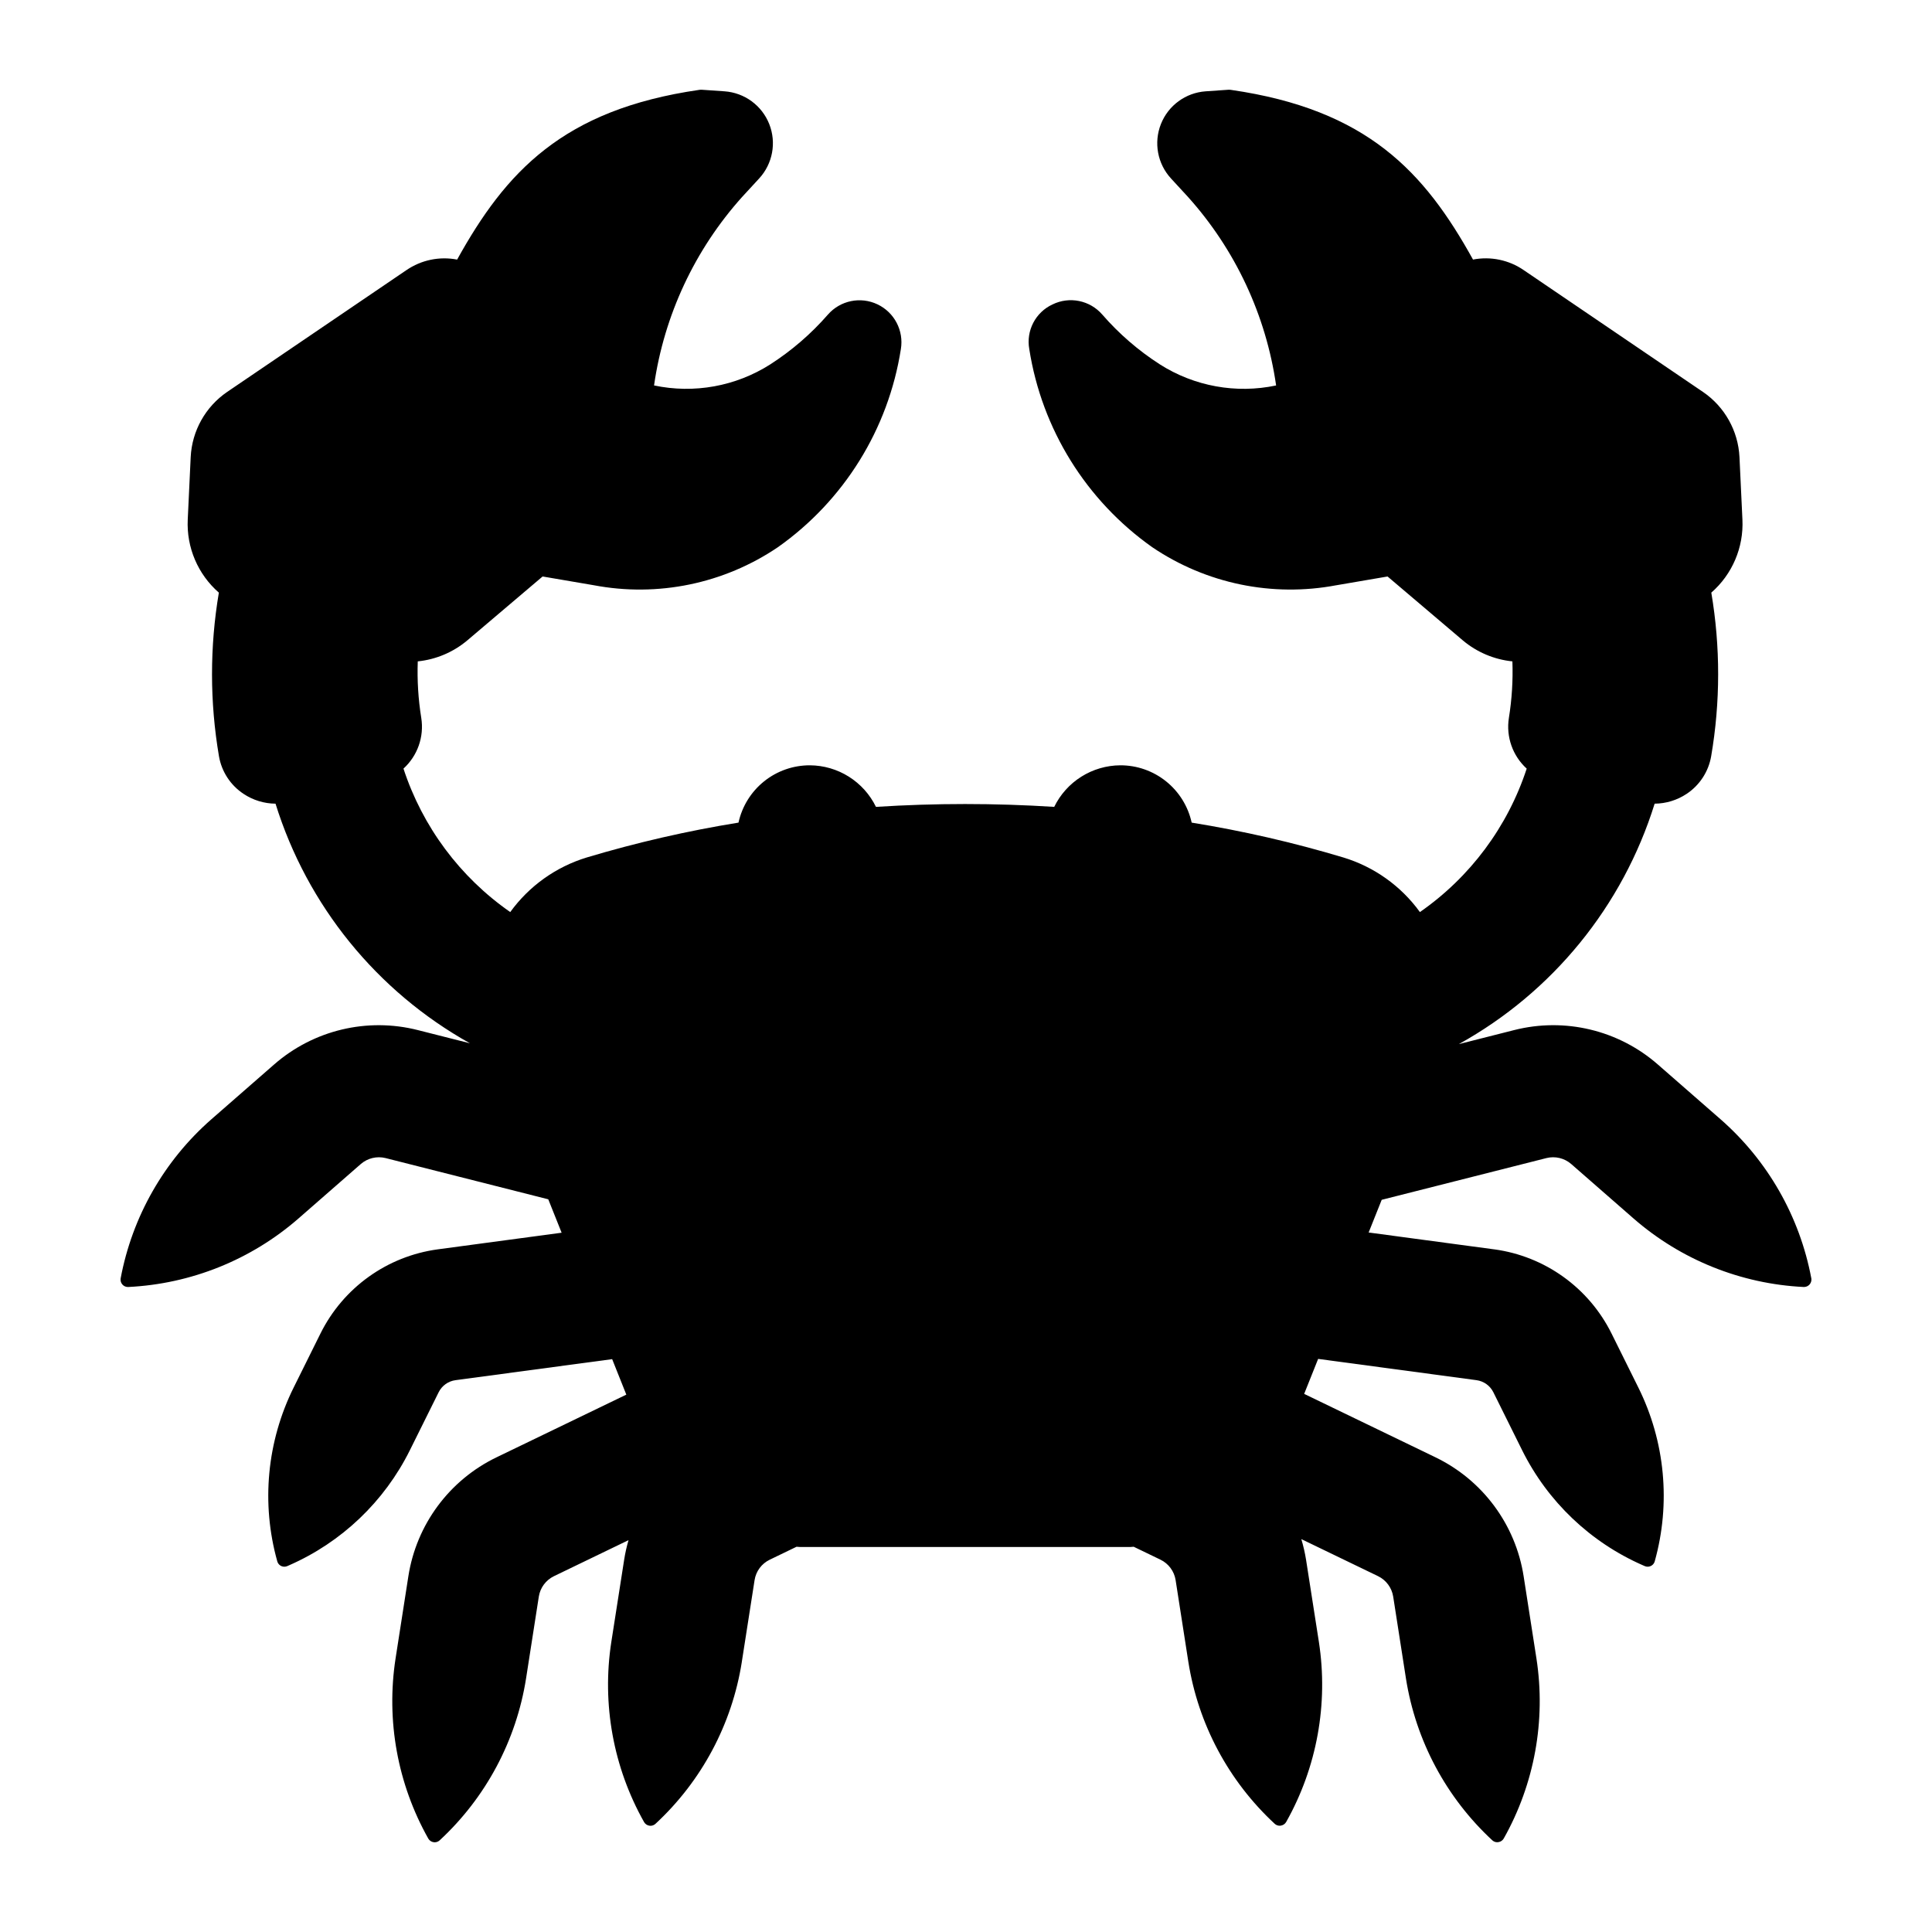
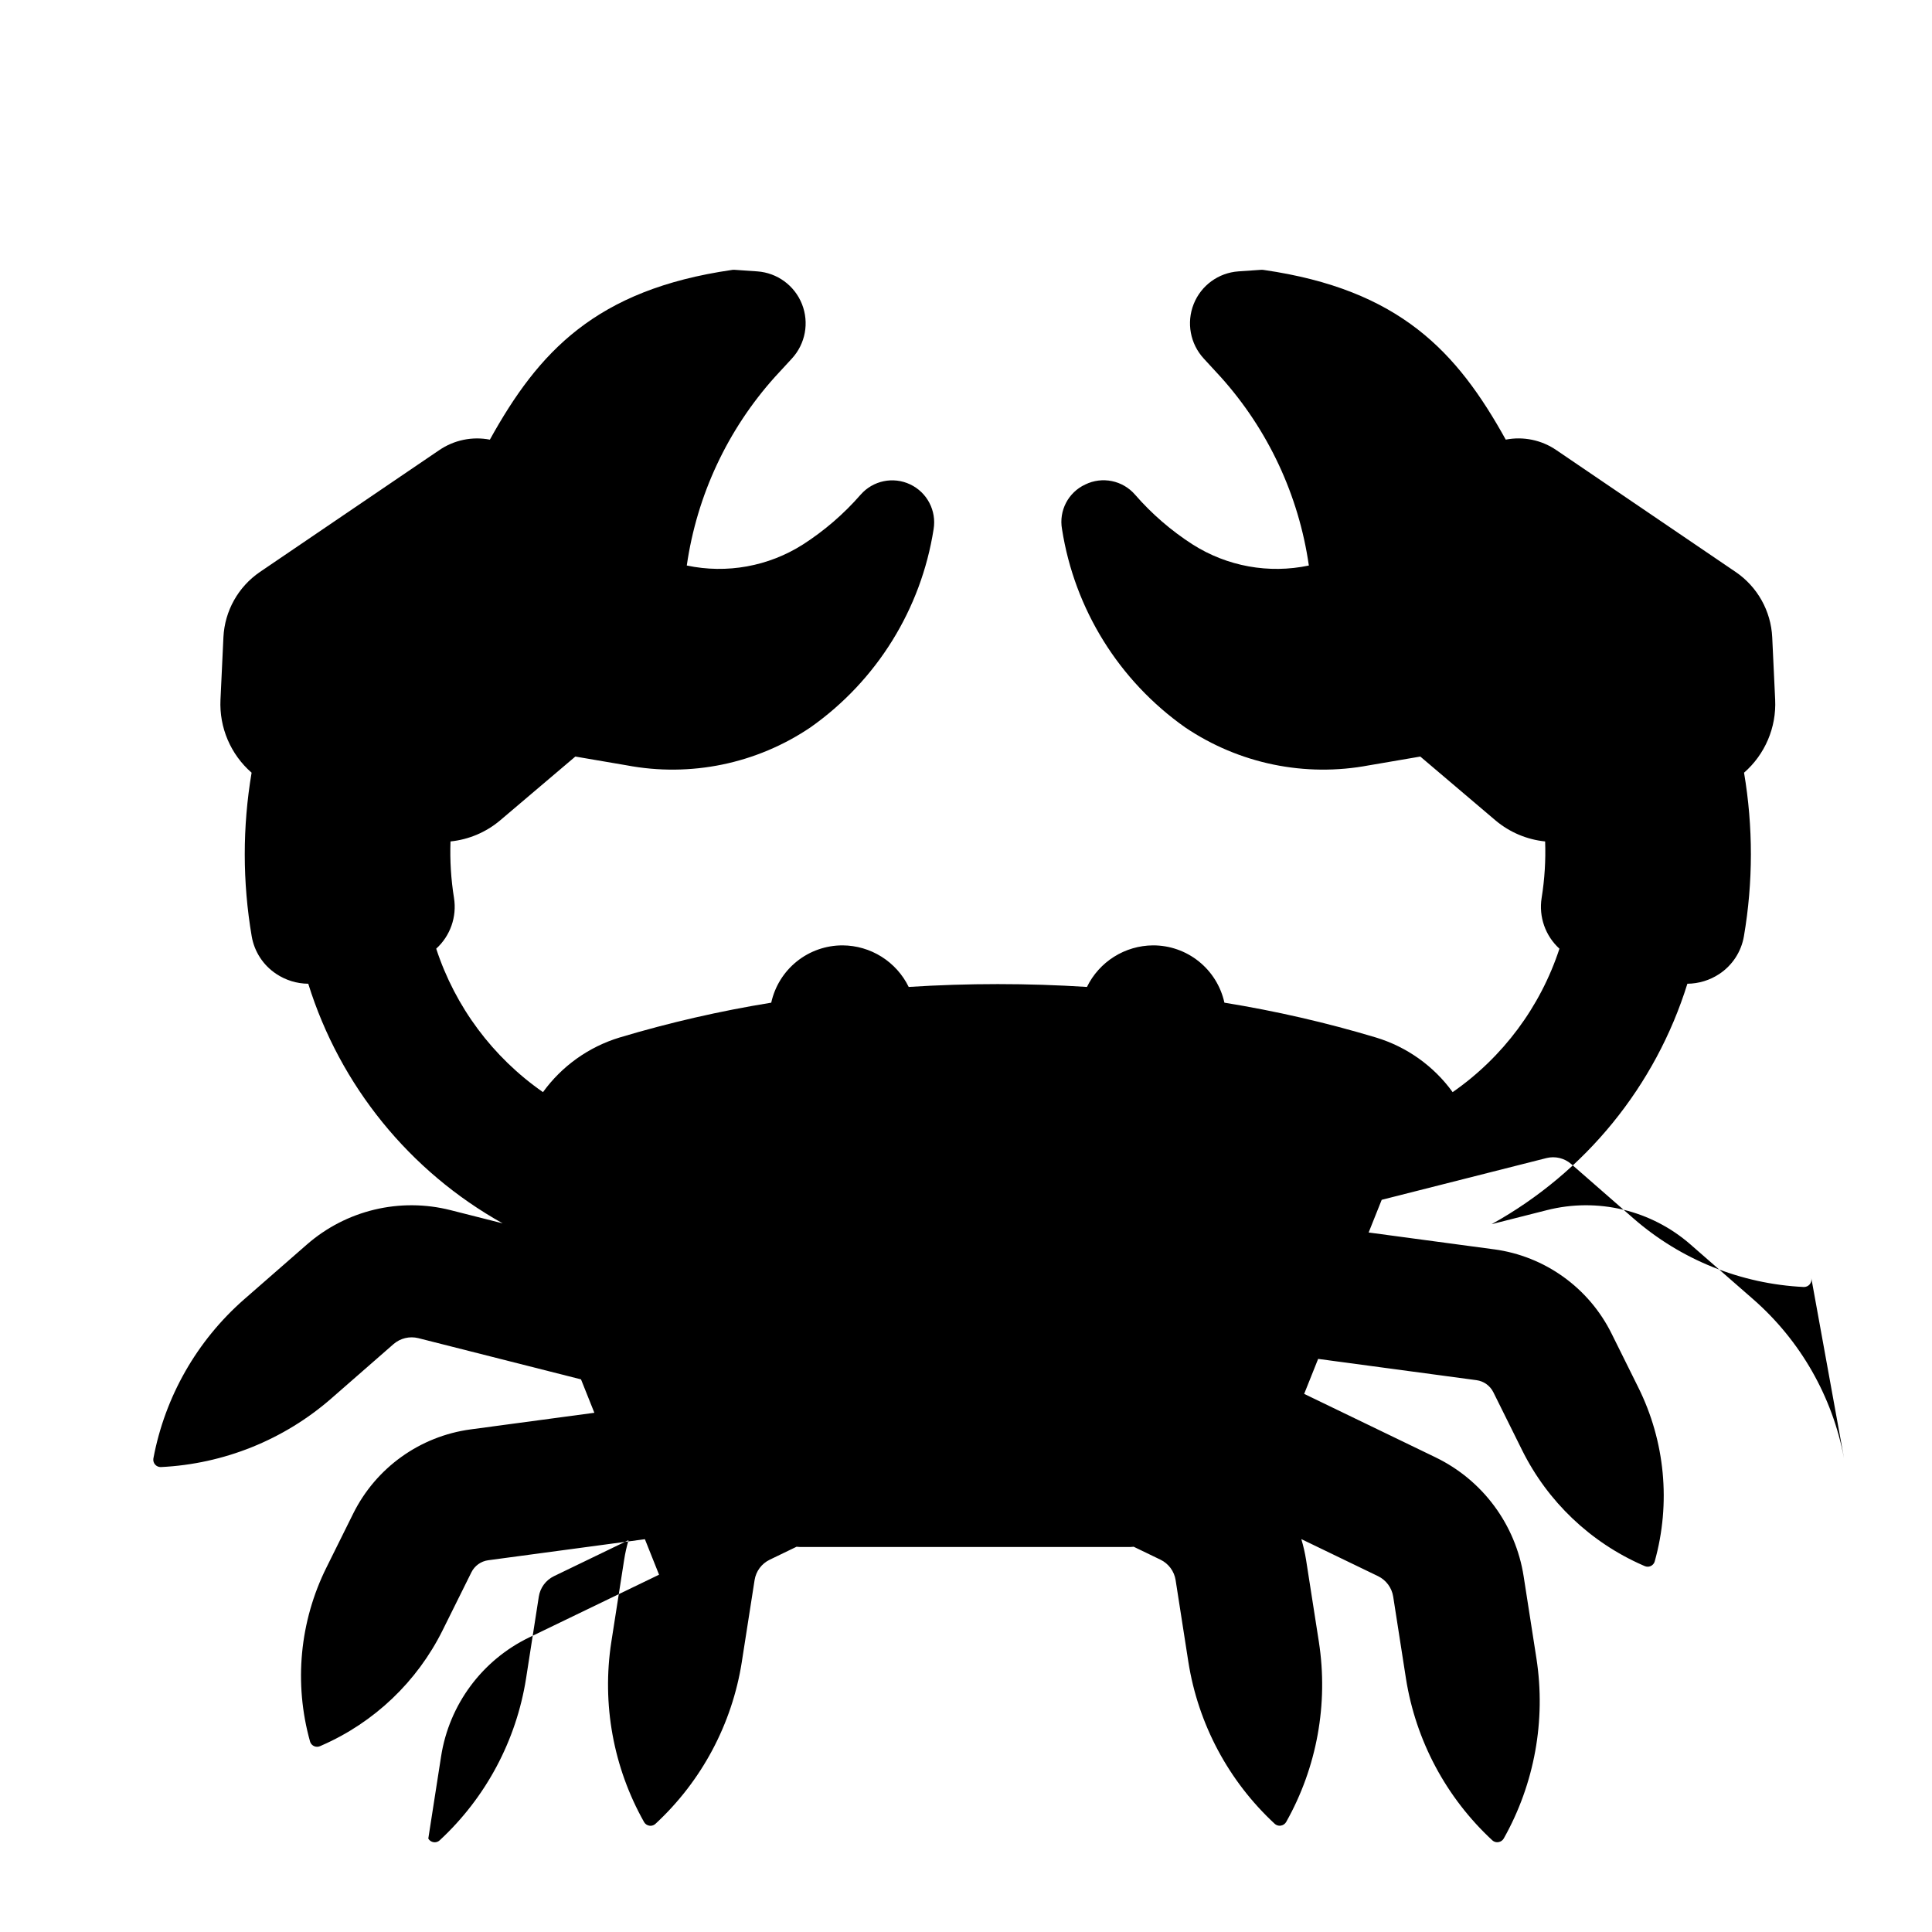
<svg xmlns="http://www.w3.org/2000/svg" fill="#000000" width="800px" height="800px" version="1.1" viewBox="144 144 512 512">
-   <path d="m624.02 482.72c0.105 0.59-0.055 1.199-0.441 1.656-0.371 0.43-0.906 0.684-1.473 0.691h-0.086c-16.648-0.809-32.543-7.199-45.109-18.152l-16.531-14.445h-0.004c-1.797-1.559-4.242-2.144-6.551-1.57l-43.66 11.062-3.461 8.66 33.242 4.465 0.004-0.004c13.445 1.809 25.113 10.18 31.137 22.336l7.074 14.254c7.109 14.297 8.664 30.723 4.359 46.102-0.234 0.84-1.004 1.422-1.875 1.418-0.273 0-0.543-0.055-0.789-0.168l-0.477-0.211h-0.004c-13.902-6.09-25.223-16.871-31.98-30.461l-7.637-15.383c-0.863-1.75-2.543-2.953-4.477-3.211l-41.961-5.637-3.703 9.27 34.801 16.809v0.004c12.496 6.031 21.23 17.82 23.363 31.531l3.394 21.793c2.531 16.41-0.516 33.199-8.656 47.672-0.293 0.52-0.809 0.883-1.402 0.977-0.105 0.023-0.211 0.035-0.32 0.031-0.484 0.008-0.953-0.172-1.312-0.5-12.23-11.32-20.297-26.434-22.895-42.895l-3.379-21.695c-0.371-2.356-1.871-4.379-4.016-5.422l-20.336-9.82h0.004c0.539 1.801 0.961 3.633 1.258 5.488l3.402 21.793c2.527 16.41-0.523 33.195-8.664 47.668-0.293 0.523-0.812 0.883-1.402 0.98-0.105 0.023-0.211 0.031-0.32 0.031-0.484 0.004-0.953-0.176-1.312-0.5-12.234-11.324-20.297-26.434-22.895-42.898l-3.379-21.695c-0.367-2.352-1.867-4.371-4.008-5.41l-7.102-3.43c-0.309 0.008-0.602 0.066-0.914 0.066h-87.531c-0.305 0-0.598-0.062-0.898-0.066l-7.117 3.438c-2.141 1.031-3.641 3.051-4.008 5.402l-3.387 21.688h0.004c-2.59 16.469-10.652 31.586-22.887 42.906-0.363 0.332-0.832 0.516-1.324 0.516-0.09 0-0.18-0.008-0.273-0.023-0.578-0.082-1.09-0.418-1.395-0.918l-0.023-0.039c-8.16-14.48-11.219-31.285-8.684-47.715l3.402-21.793c0.273-1.758 0.664-3.496 1.16-5.207l-19.766 9.547c-2.144 1.039-3.641 3.062-4.008 5.414l-3.379 21.688c-2.598 16.465-10.66 31.578-22.895 42.902-0.359 0.332-0.832 0.516-1.32 0.516-0.094 0-0.184-0.008-0.273-0.023-0.582-0.078-1.094-0.418-1.398-0.918l-0.023-0.039v0.004c-8.152-14.488-11.207-31.289-8.676-47.719l3.394-21.801c2.137-13.711 10.867-25.492 23.363-31.523l34.398-16.613-3.754-9.406-41.504 5.574h-0.004c-1.934 0.258-3.613 1.461-4.477 3.211l-7.637 15.379c-6.758 13.594-18.078 24.375-31.98 30.465l-0.477 0.211c-0.25 0.113-0.52 0.168-0.793 0.168-0.871 0.004-1.641-0.578-1.875-1.422-4.305-15.375-2.75-31.801 4.359-46.098l7.074-14.254c6.023-12.156 17.691-20.527 31.137-22.336l32.785-4.402-3.539-8.855-43.121-10.926c-2.309-0.57-4.75 0.016-6.551 1.57l-16.531 14.445c-12.57 10.953-28.465 17.344-45.113 18.152h-0.094c-0.555 0-1.082-0.238-1.449-0.652-0.391-0.441-0.562-1.031-0.469-1.609l0.008-0.047c3.062-16.336 11.523-31.168 24.023-42.121l16.617-14.516c10.438-9.141 24.707-12.555 38.152-9.129l13.766 3.488c-24.68-13.781-43.121-36.512-51.52-63.5-3.012-0.023-5.953-0.926-8.461-2.594-3.465-2.281-5.828-5.898-6.527-9.988-2.445-14.344-2.453-29-0.027-43.348-5.562-4.848-8.598-11.977-8.246-19.348l0.781-16.57c0.34-6.949 3.914-13.344 9.664-17.27l47.504-32.277v0.004c3.926-2.695 8.766-3.703 13.441-2.797 12.875-23.238 28.02-39.75 64.133-44.973l-0.004-0.004c0.27-0.043 0.547-0.051 0.82-0.027l5.914 0.41c5.285 0.371 9.891 3.738 11.848 8.664s0.918 10.535-2.672 14.434l-4.492 4.875c-12.559 13.98-20.688 31.371-23.359 49.973 10.598 2.242 21.652 0.242 30.789-5.574 5.695-3.66 10.84-8.105 15.289-13.207 3.277-3.734 8.629-4.844 13.121-2.715 4.488 2.125 7.023 6.969 6.211 11.867-3.312 21.191-15.07 40.133-32.594 52.5-14.289 9.672-31.824 13.297-48.777 10.078l-13.574-2.32-19.98 16.957c-3.715 3.117-8.277 5.047-13.102 5.539-0.18 5.012 0.129 10.027 0.926 14.98 0.793 4.988-0.98 10.039-4.715 13.438 5.047 15.414 14.98 28.762 28.297 38.02 5.004-6.914 12.133-11.996 20.297-14.477 13.18-3.949 26.605-7.031 40.191-9.23 0.945-4.312 3.336-8.172 6.781-10.938 3.441-2.762 7.727-4.262 12.145-4.25 3.652 0.023 7.227 1.066 10.32 3.012 3.094 1.949 5.582 4.719 7.184 8.004 15.73-1.004 31.508-1.004 47.238 0 1.602-3.285 4.09-6.055 7.18-8s6.664-2.992 10.316-3.016c4.418-0.016 8.703 1.484 12.148 4.25 3.445 2.766 5.84 6.625 6.785 10.938 13.578 2.195 26.996 5.277 40.172 9.23 8.172 2.477 15.309 7.559 20.312 14.477 13.316-9.258 23.254-22.602 28.301-38.016-3.734-3.402-5.508-8.453-4.719-13.441 0.797-4.953 1.109-9.969 0.93-14.98-4.824-0.492-9.395-2.422-13.109-5.539l-19.973-16.957-13.574 2.324v-0.004c-16.953 3.215-34.492-0.41-48.785-10.078-17.52-12.375-29.277-31.316-32.59-52.508-0.879-4.879 1.645-9.738 6.141-11.824 4.5-2.211 9.922-1.109 13.203 2.676 4.441 5.106 9.586 9.555 15.277 13.211 9.141 5.812 20.195 7.816 30.793 5.578-2.672-18.602-10.801-35.992-23.359-49.969l-4.492-4.879v-0.004c-3.594-3.898-4.629-9.508-2.672-14.434 1.953-4.926 6.562-8.293 11.848-8.664l5.914-0.41c0.273-0.023 0.547-0.016 0.82 0.031 36.109 5.223 51.25 21.73 64.121 44.965h-0.004c4.68-0.906 9.527 0.102 13.453 2.805l47.496 32.277v-0.004c5.75 3.926 9.332 10.316 9.672 17.27l0.781 16.57c0.352 7.371-2.688 14.5-8.246 19.348 2.43 14.348 2.418 29.004-0.035 43.348-0.699 4.086-3.059 7.699-6.516 9.988-2.508 1.668-5.453 2.566-8.465 2.594-8.445 27.125-27.027 49.949-51.883 63.715l14.605-3.703c13.445-3.43 27.719-0.016 38.152 9.129l16.617 14.516c12.492 10.941 20.949 25.762 24.02 42.082z" />
+   <path d="m624.02 482.72c0.105 0.59-0.055 1.199-0.441 1.656-0.371 0.43-0.906 0.684-1.473 0.691h-0.086c-16.648-0.809-32.543-7.199-45.109-18.152l-16.531-14.445h-0.004c-1.797-1.559-4.242-2.144-6.551-1.57l-43.66 11.062-3.461 8.66 33.242 4.465 0.004-0.004c13.445 1.809 25.113 10.18 31.137 22.336l7.074 14.254c7.109 14.297 8.664 30.723 4.359 46.102-0.234 0.84-1.004 1.422-1.875 1.418-0.273 0-0.543-0.055-0.789-0.168l-0.477-0.211h-0.004c-13.902-6.09-25.223-16.871-31.98-30.461l-7.637-15.383c-0.863-1.75-2.543-2.953-4.477-3.211l-41.961-5.637-3.703 9.27 34.801 16.809v0.004c12.496 6.031 21.23 17.82 23.363 31.531l3.394 21.793c2.531 16.41-0.516 33.199-8.656 47.672-0.293 0.52-0.809 0.883-1.402 0.977-0.105 0.023-0.211 0.035-0.32 0.031-0.484 0.008-0.953-0.172-1.312-0.5-12.23-11.32-20.297-26.434-22.895-42.895l-3.379-21.695c-0.371-2.356-1.871-4.379-4.016-5.422l-20.336-9.82h0.004c0.539 1.801 0.961 3.633 1.258 5.488l3.402 21.793c2.527 16.41-0.523 33.195-8.664 47.668-0.293 0.523-0.812 0.883-1.402 0.98-0.105 0.023-0.211 0.031-0.32 0.031-0.484 0.004-0.953-0.176-1.312-0.5-12.234-11.324-20.297-26.434-22.895-42.898l-3.379-21.695c-0.367-2.352-1.867-4.371-4.008-5.41l-7.102-3.43c-0.309 0.008-0.602 0.066-0.914 0.066h-87.531c-0.305 0-0.598-0.062-0.898-0.066l-7.117 3.438c-2.141 1.031-3.641 3.051-4.008 5.402l-3.387 21.688h0.004c-2.59 16.469-10.652 31.586-22.887 42.906-0.363 0.332-0.832 0.516-1.324 0.516-0.09 0-0.18-0.008-0.273-0.023-0.578-0.082-1.09-0.418-1.395-0.918l-0.023-0.039c-8.16-14.48-11.219-31.285-8.684-47.715l3.402-21.793c0.273-1.758 0.664-3.496 1.16-5.207l-19.766 9.547c-2.144 1.039-3.641 3.062-4.008 5.414l-3.379 21.688c-2.598 16.465-10.66 31.578-22.895 42.902-0.359 0.332-0.832 0.516-1.32 0.516-0.094 0-0.184-0.008-0.273-0.023-0.582-0.078-1.094-0.418-1.398-0.918l-0.023-0.039v0.004l3.394-21.801c2.137-13.711 10.867-25.492 23.363-31.523l34.398-16.613-3.754-9.406-41.504 5.574h-0.004c-1.934 0.258-3.613 1.461-4.477 3.211l-7.637 15.379c-6.758 13.594-18.078 24.375-31.98 30.465l-0.477 0.211c-0.25 0.113-0.52 0.168-0.793 0.168-0.871 0.004-1.641-0.578-1.875-1.422-4.305-15.375-2.75-31.801 4.359-46.098l7.074-14.254c6.023-12.156 17.691-20.527 31.137-22.336l32.785-4.402-3.539-8.855-43.121-10.926c-2.309-0.57-4.75 0.016-6.551 1.57l-16.531 14.445c-12.57 10.953-28.465 17.344-45.113 18.152h-0.094c-0.555 0-1.082-0.238-1.449-0.652-0.391-0.441-0.562-1.031-0.469-1.609l0.008-0.047c3.062-16.336 11.523-31.168 24.023-42.121l16.617-14.516c10.438-9.141 24.707-12.555 38.152-9.129l13.766 3.488c-24.68-13.781-43.121-36.512-51.52-63.5-3.012-0.023-5.953-0.926-8.461-2.594-3.465-2.281-5.828-5.898-6.527-9.988-2.445-14.344-2.453-29-0.027-43.348-5.562-4.848-8.598-11.977-8.246-19.348l0.781-16.57c0.34-6.949 3.914-13.344 9.664-17.27l47.504-32.277v0.004c3.926-2.695 8.766-3.703 13.441-2.797 12.875-23.238 28.02-39.75 64.133-44.973l-0.004-0.004c0.27-0.043 0.547-0.051 0.82-0.027l5.914 0.41c5.285 0.371 9.891 3.738 11.848 8.664s0.918 10.535-2.672 14.434l-4.492 4.875c-12.559 13.98-20.688 31.371-23.359 49.973 10.598 2.242 21.652 0.242 30.789-5.574 5.695-3.66 10.84-8.105 15.289-13.207 3.277-3.734 8.629-4.844 13.121-2.715 4.488 2.125 7.023 6.969 6.211 11.867-3.312 21.191-15.07 40.133-32.594 52.5-14.289 9.672-31.824 13.297-48.777 10.078l-13.574-2.32-19.98 16.957c-3.715 3.117-8.277 5.047-13.102 5.539-0.18 5.012 0.129 10.027 0.926 14.98 0.793 4.988-0.98 10.039-4.715 13.438 5.047 15.414 14.98 28.762 28.297 38.02 5.004-6.914 12.133-11.996 20.297-14.477 13.18-3.949 26.605-7.031 40.191-9.23 0.945-4.312 3.336-8.172 6.781-10.938 3.441-2.762 7.727-4.262 12.145-4.25 3.652 0.023 7.227 1.066 10.32 3.012 3.094 1.949 5.582 4.719 7.184 8.004 15.73-1.004 31.508-1.004 47.238 0 1.602-3.285 4.09-6.055 7.18-8s6.664-2.992 10.316-3.016c4.418-0.016 8.703 1.484 12.148 4.25 3.445 2.766 5.84 6.625 6.785 10.938 13.578 2.195 26.996 5.277 40.172 9.23 8.172 2.477 15.309 7.559 20.312 14.477 13.316-9.258 23.254-22.602 28.301-38.016-3.734-3.402-5.508-8.453-4.719-13.441 0.797-4.953 1.109-9.969 0.93-14.98-4.824-0.492-9.395-2.422-13.109-5.539l-19.973-16.957-13.574 2.324v-0.004c-16.953 3.215-34.492-0.41-48.785-10.078-17.52-12.375-29.277-31.316-32.59-52.508-0.879-4.879 1.645-9.738 6.141-11.824 4.5-2.211 9.922-1.109 13.203 2.676 4.441 5.106 9.586 9.555 15.277 13.211 9.141 5.812 20.195 7.816 30.793 5.578-2.672-18.602-10.801-35.992-23.359-49.969l-4.492-4.879v-0.004c-3.594-3.898-4.629-9.508-2.672-14.434 1.953-4.926 6.562-8.293 11.848-8.664l5.914-0.41c0.273-0.023 0.547-0.016 0.82 0.031 36.109 5.223 51.25 21.73 64.121 44.965h-0.004c4.68-0.906 9.527 0.102 13.453 2.805l47.496 32.277v-0.004c5.75 3.926 9.332 10.316 9.672 17.27l0.781 16.57c0.352 7.371-2.688 14.5-8.246 19.348 2.43 14.348 2.418 29.004-0.035 43.348-0.699 4.086-3.059 7.699-6.516 9.988-2.508 1.668-5.453 2.566-8.465 2.594-8.445 27.125-27.027 49.949-51.883 63.715l14.605-3.703c13.445-3.43 27.719-0.016 38.152 9.129l16.617 14.516c12.492 10.941 20.949 25.762 24.02 42.082z" />
</svg>